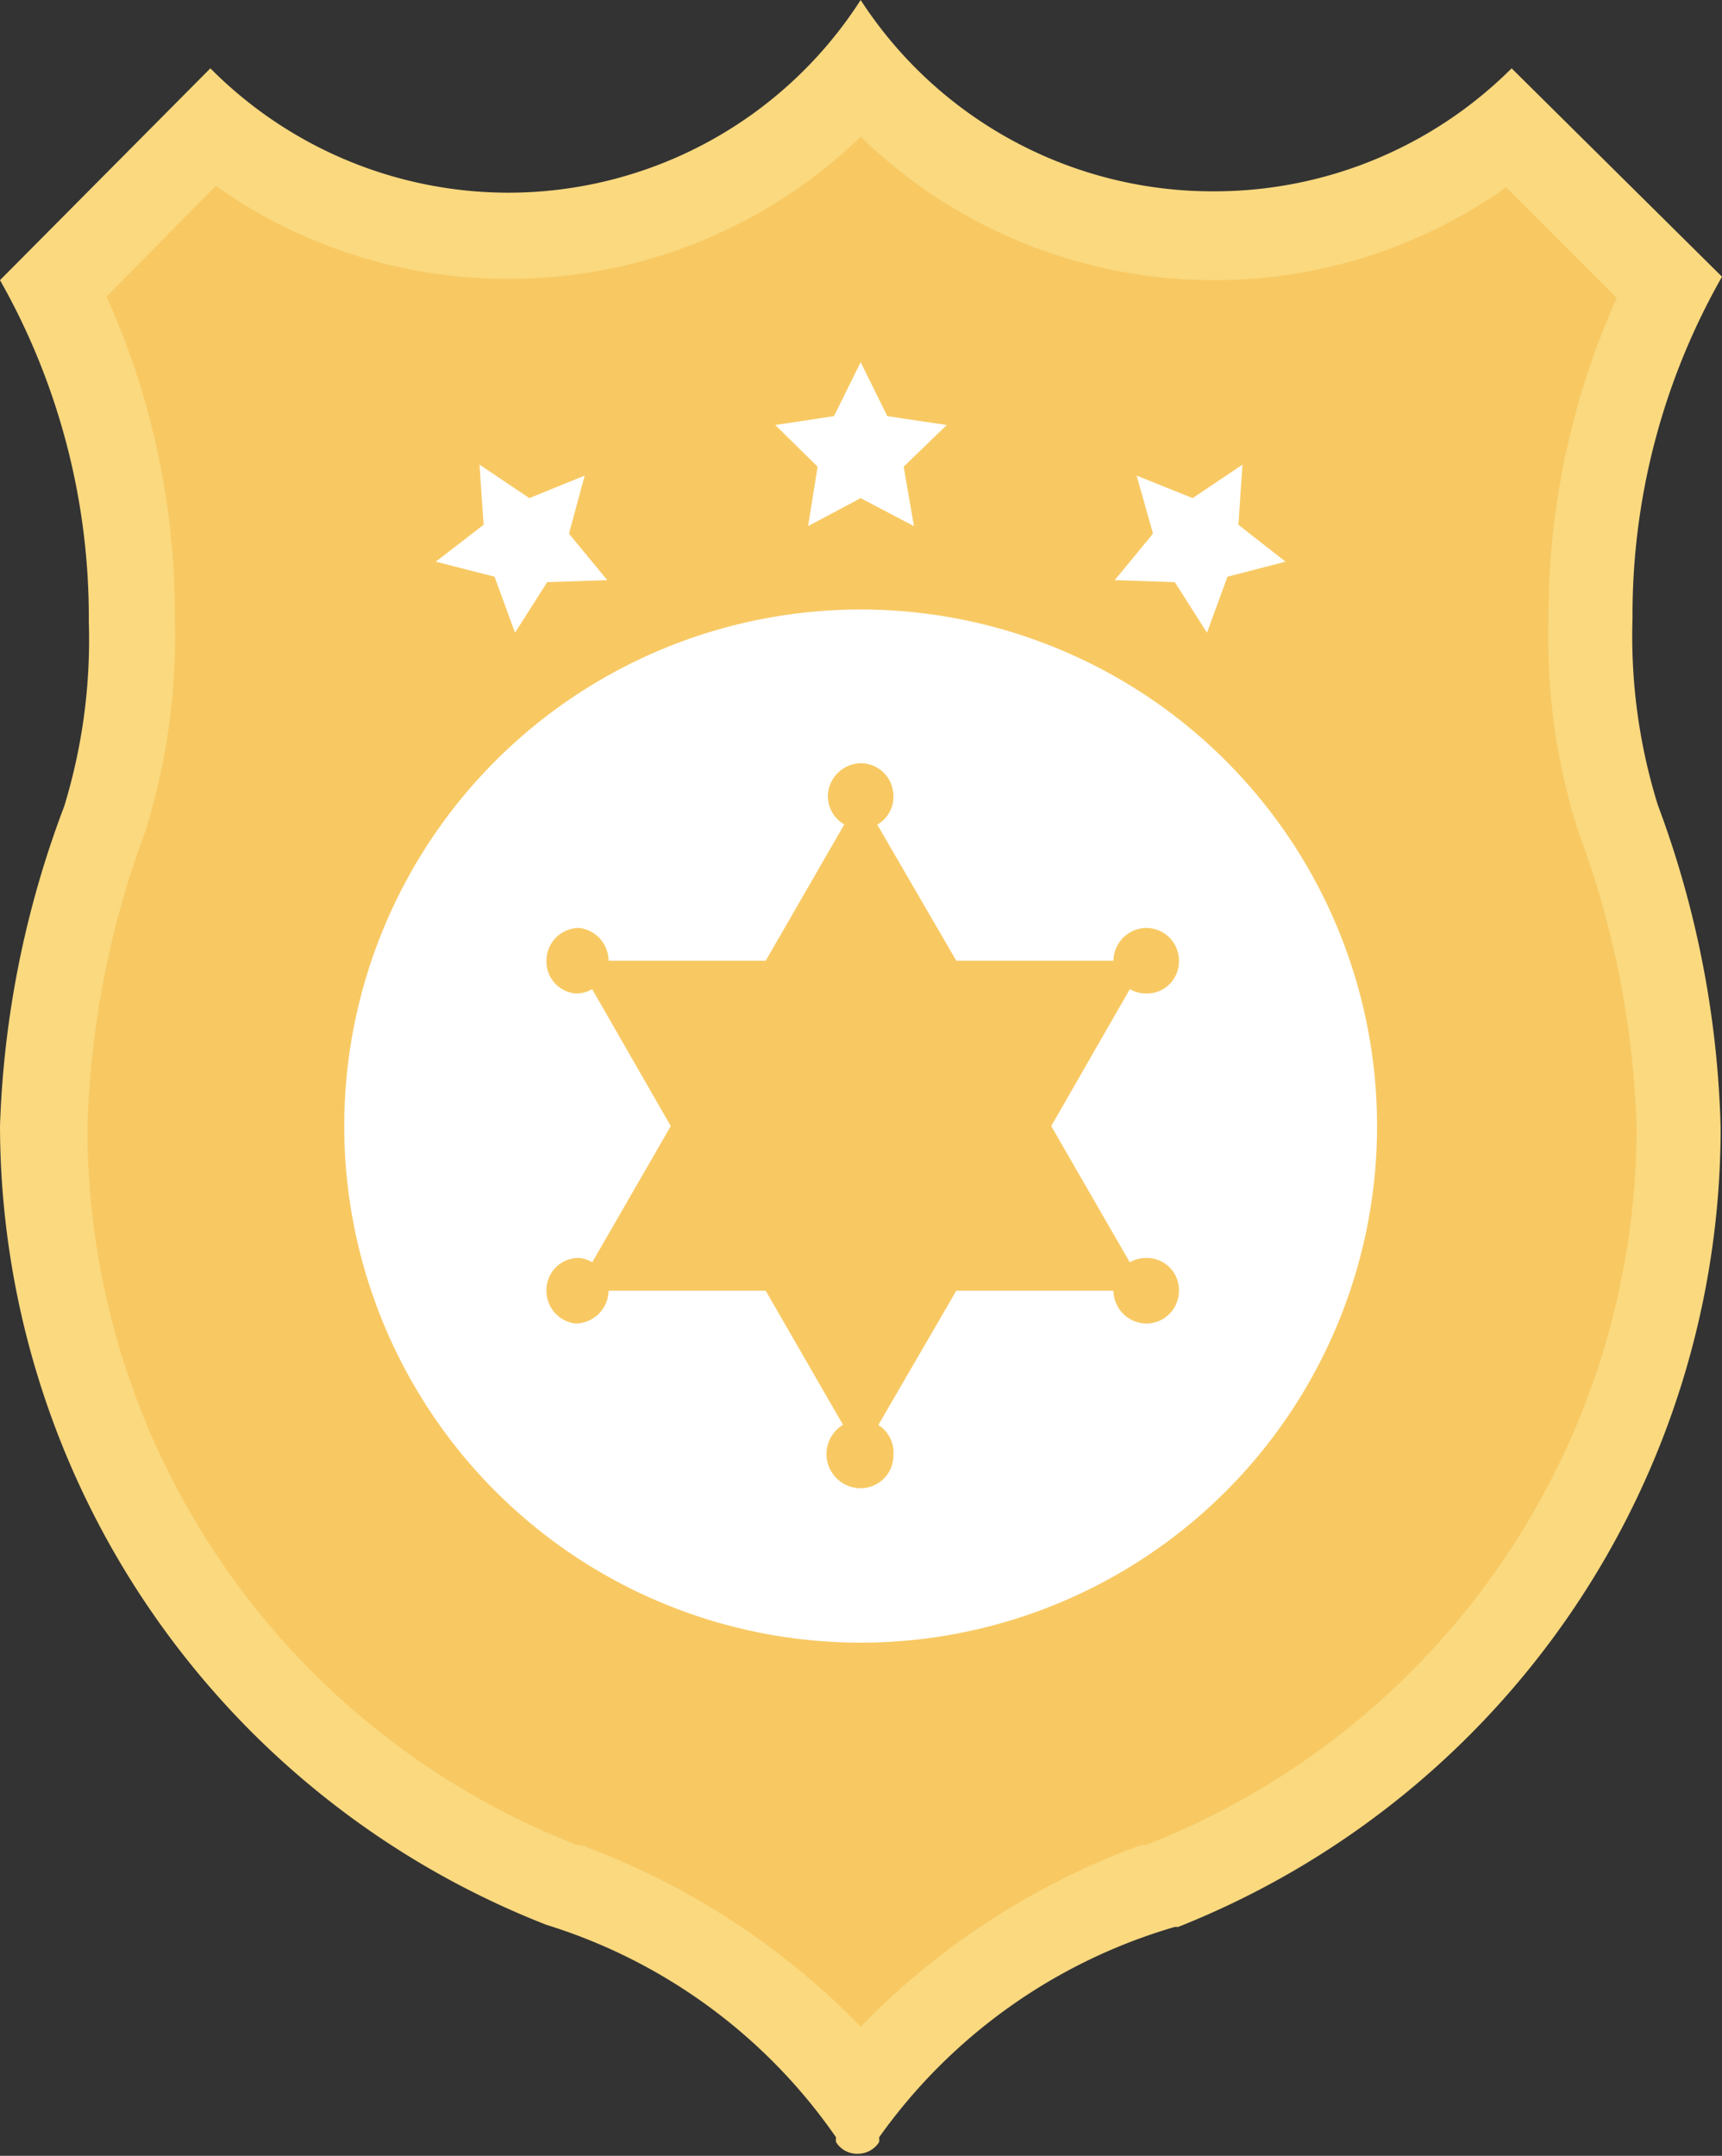
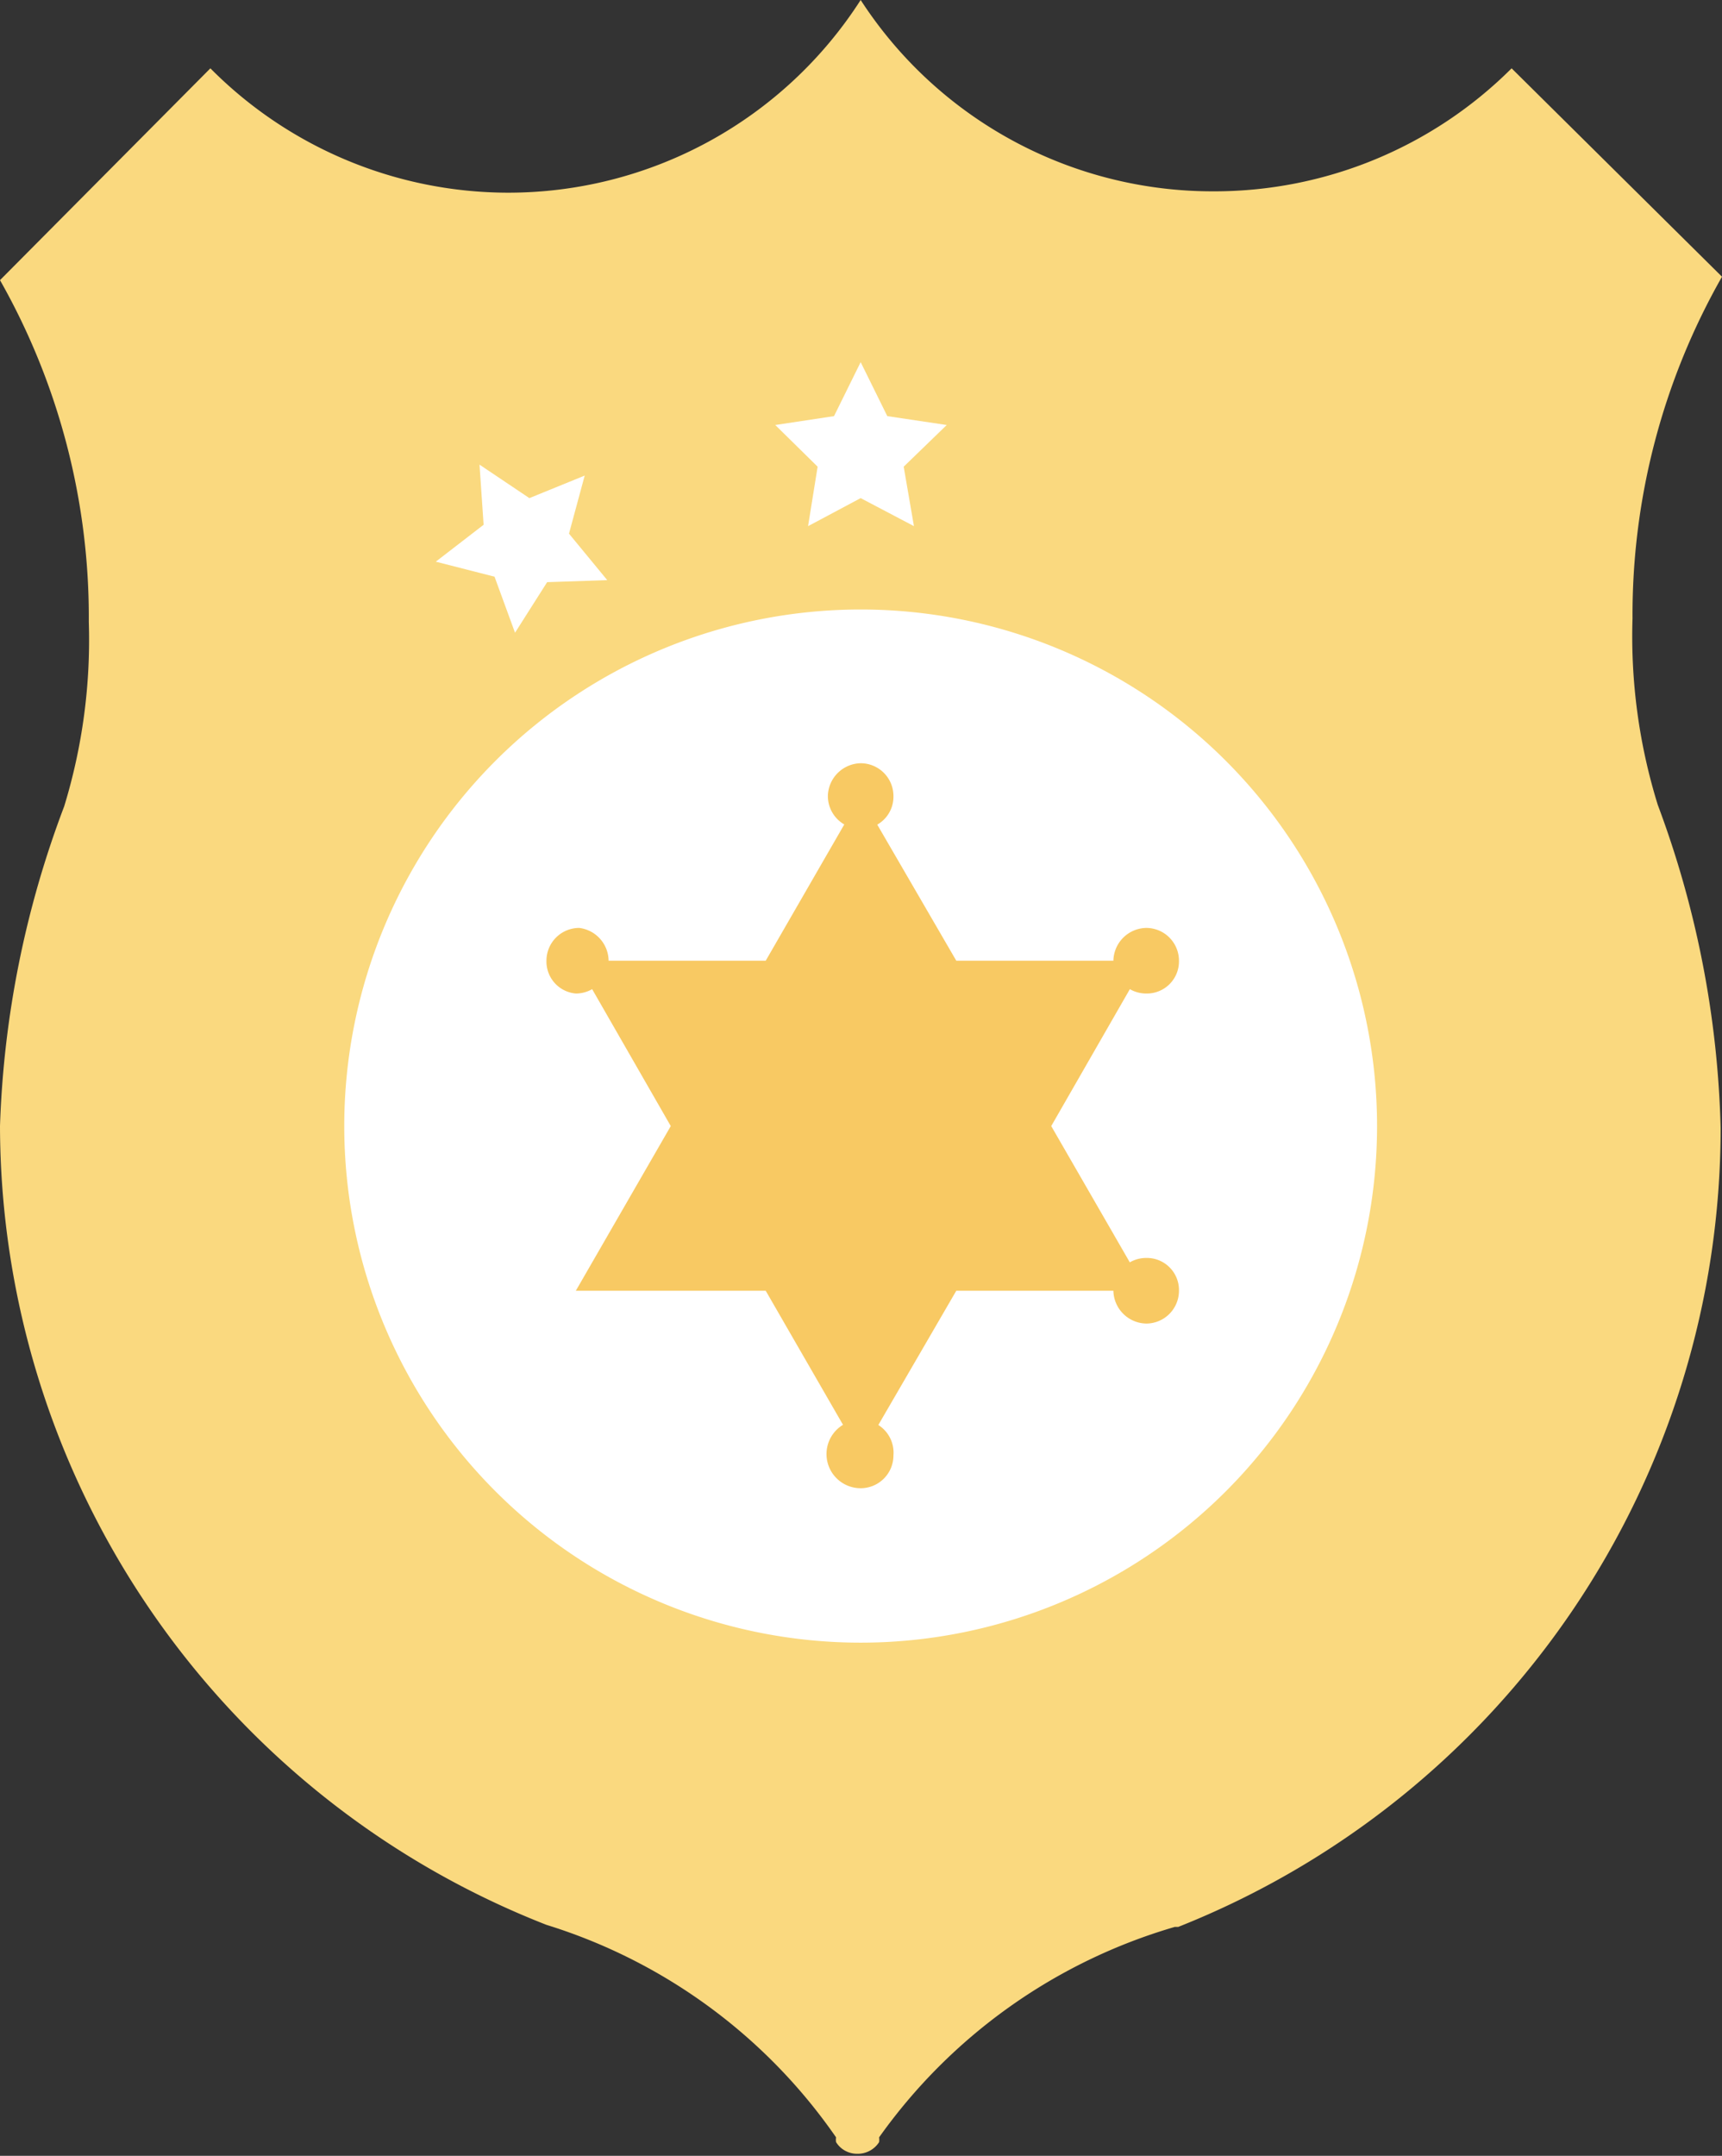
<svg xmlns="http://www.w3.org/2000/svg" viewBox="0 0 25.21 31.55">
  <rect x="0" y="0" width="25.21" height="31.55" fill="#333333" stroke="none" />
  <defs>
    <style>.cls-1{fill:#fad97f;}.cls-2{fill:#f8c963;}.cls-3{fill:#fff;}</style>
  </defs>
  <g id="Layer_2" data-name="Layer 2">
    <g id="Layer_1-2" data-name="Layer 1">
      <path class="cls-1" d="M23.9,9.05a10,10,0,0,1,1.31-5L22.13,1a6.16,6.16,0,0,1-4.36,1.8A6.14,6.14,0,0,1,12.6,0,6.13,6.13,0,0,1,7.43,2.82,6.15,6.15,0,0,1,3.08,1L0,4.1a10,10,0,0,1,1.3,5,8.32,8.32,0,0,1-.36,2.7A14.51,14.51,0,0,0,0,16.48,12.58,12.58,0,0,0,8,28.17l0,0a8.05,8.05,0,0,1,4.24,3.11.21.21,0,0,0,0,.07.36.36,0,0,0,.31.17.37.37,0,0,0,.32-.17.24.24,0,0,0,0-.07A8.08,8.08,0,0,1,17.2,28.2l.05,0a12.58,12.58,0,0,0,7.94-11.69,14.51,14.51,0,0,0-.92-4.73A8.32,8.32,0,0,1,23.9,9.05Z" />
-       <path class="cls-2" d="M12.6,29.66A11,11,0,0,0,8.5,27l-.06,0A11.26,11.26,0,0,1,1.28,16.48a13.46,13.46,0,0,1,.85-4.32,9.6,9.6,0,0,0,.43-3.11,11.37,11.37,0,0,0-1-4.71L3.16,2.72A7.35,7.35,0,0,0,7.43,4.08,7.39,7.39,0,0,0,12.6,2a7.41,7.41,0,0,0,5.17,2.1,7.36,7.36,0,0,0,4.28-1.36l1.62,1.62a11.38,11.38,0,0,0-1,4.71,9.31,9.31,0,0,0,.44,3.11,13.46,13.46,0,0,1,.85,4.32A11.28,11.28,0,0,1,16.78,27l-.07,0A11,11,0,0,0,12.6,29.66Z" />
      <polygon class="cls-3" points="12.6 5.3 12.99 6.09 13.86 6.22 13.23 6.83 13.38 7.7 12.6 7.29 11.83 7.7 11.97 6.83 11.35 6.22 12.21 6.09 12.6 5.3" />
-       <polygon class="cls-3" points="18.19 6.8 18.13 7.68 18.82 8.22 17.97 8.44 17.67 9.26 17.2 8.52 16.32 8.49 16.88 7.81 16.64 6.96 17.46 7.29 18.19 6.8" />
      <polygon class="cls-3" points="7.02 6.8 7.75 7.29 8.56 6.96 8.33 7.81 8.89 8.49 8.01 8.52 7.54 9.26 7.24 8.44 6.38 8.22 7.08 7.68 7.02 6.8" />
-       <path class="cls-3" d="M20.16,16.48A7.56,7.56,0,1,1,12.6,8.92,7.56,7.56,0,0,1,20.16,16.48Z" />
+       <path class="cls-3" d="M20.16,16.48A7.56,7.56,0,1,1,12.6,8.92,7.56,7.56,0,0,1,20.16,16.48" />
      <polygon class="cls-2" points="12.6 11.65 14 14.06 16.78 14.06 15.39 16.48 16.78 18.89 14 18.89 12.6 21.3 11.21 18.89 8.43 18.89 9.82 16.48 8.43 14.06 11.21 14.06 12.6 11.65" />
      <path class="cls-2" d="M13.08,11.65a.47.47,0,0,1-.48.48.48.48,0,0,1-.48-.48.49.49,0,0,1,.48-.48A.48.48,0,0,1,13.08,11.65Z" />
      <path class="cls-2" d="M17.26,14.06a.47.47,0,0,1-.48.48.48.48,0,0,1-.48-.48.49.49,0,0,1,.48-.48A.48.48,0,0,1,17.26,14.06Z" />
      <path class="cls-2" d="M17.26,18.89a.48.48,0,0,1-.48.48.49.49,0,0,1-.48-.48.48.48,0,0,1,.48-.48A.47.47,0,0,1,17.26,18.89Z" />
      <path class="cls-2" d="M13.08,21.3a.48.48,0,0,1-.48.48.48.48,0,1,1,0-1A.48.48,0,0,1,13.08,21.3Z" />
-       <path class="cls-2" d="M8.91,18.89a.49.49,0,0,1-.48.48A.48.48,0,0,1,8,18.89a.47.47,0,0,1,.48-.48A.48.48,0,0,1,8.91,18.89Z" />
      <path class="cls-2" d="M8.91,14.06a.48.48,0,0,1-.48.48A.47.47,0,0,1,8,14.06a.48.48,0,0,1,.48-.48A.49.49,0,0,1,8.91,14.06Z" />
    </g>
  </g>
</svg>